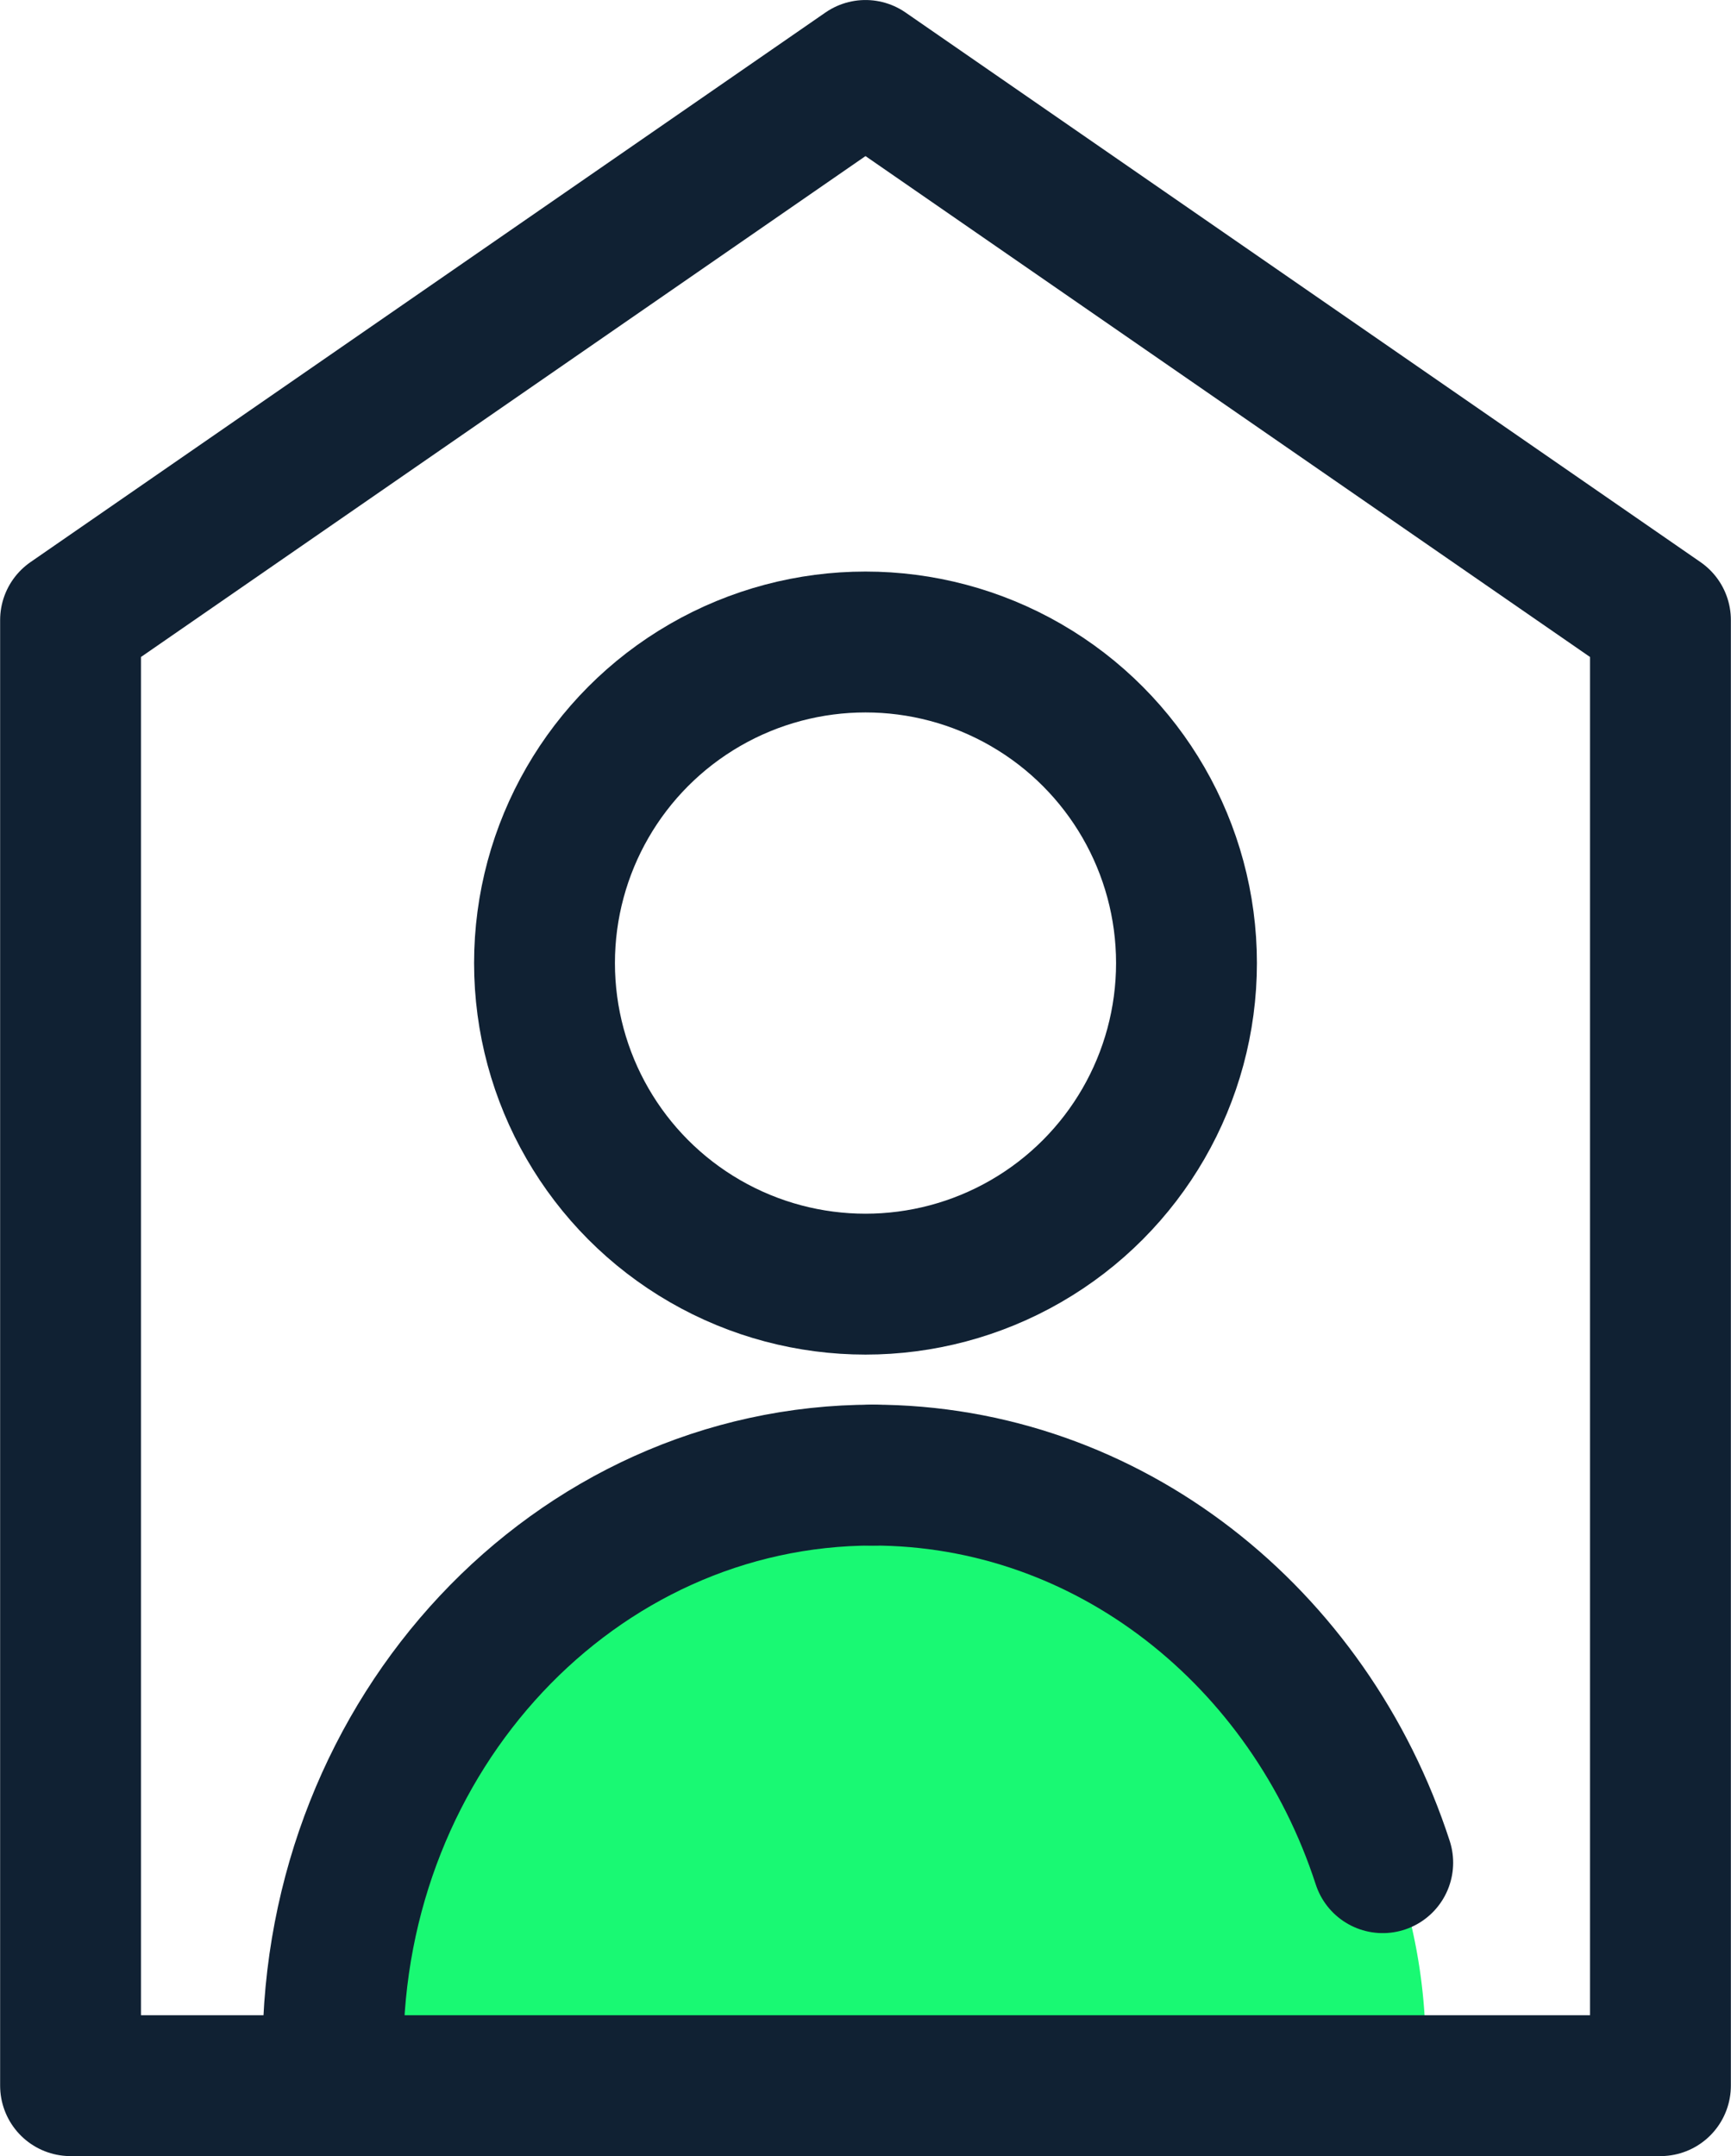
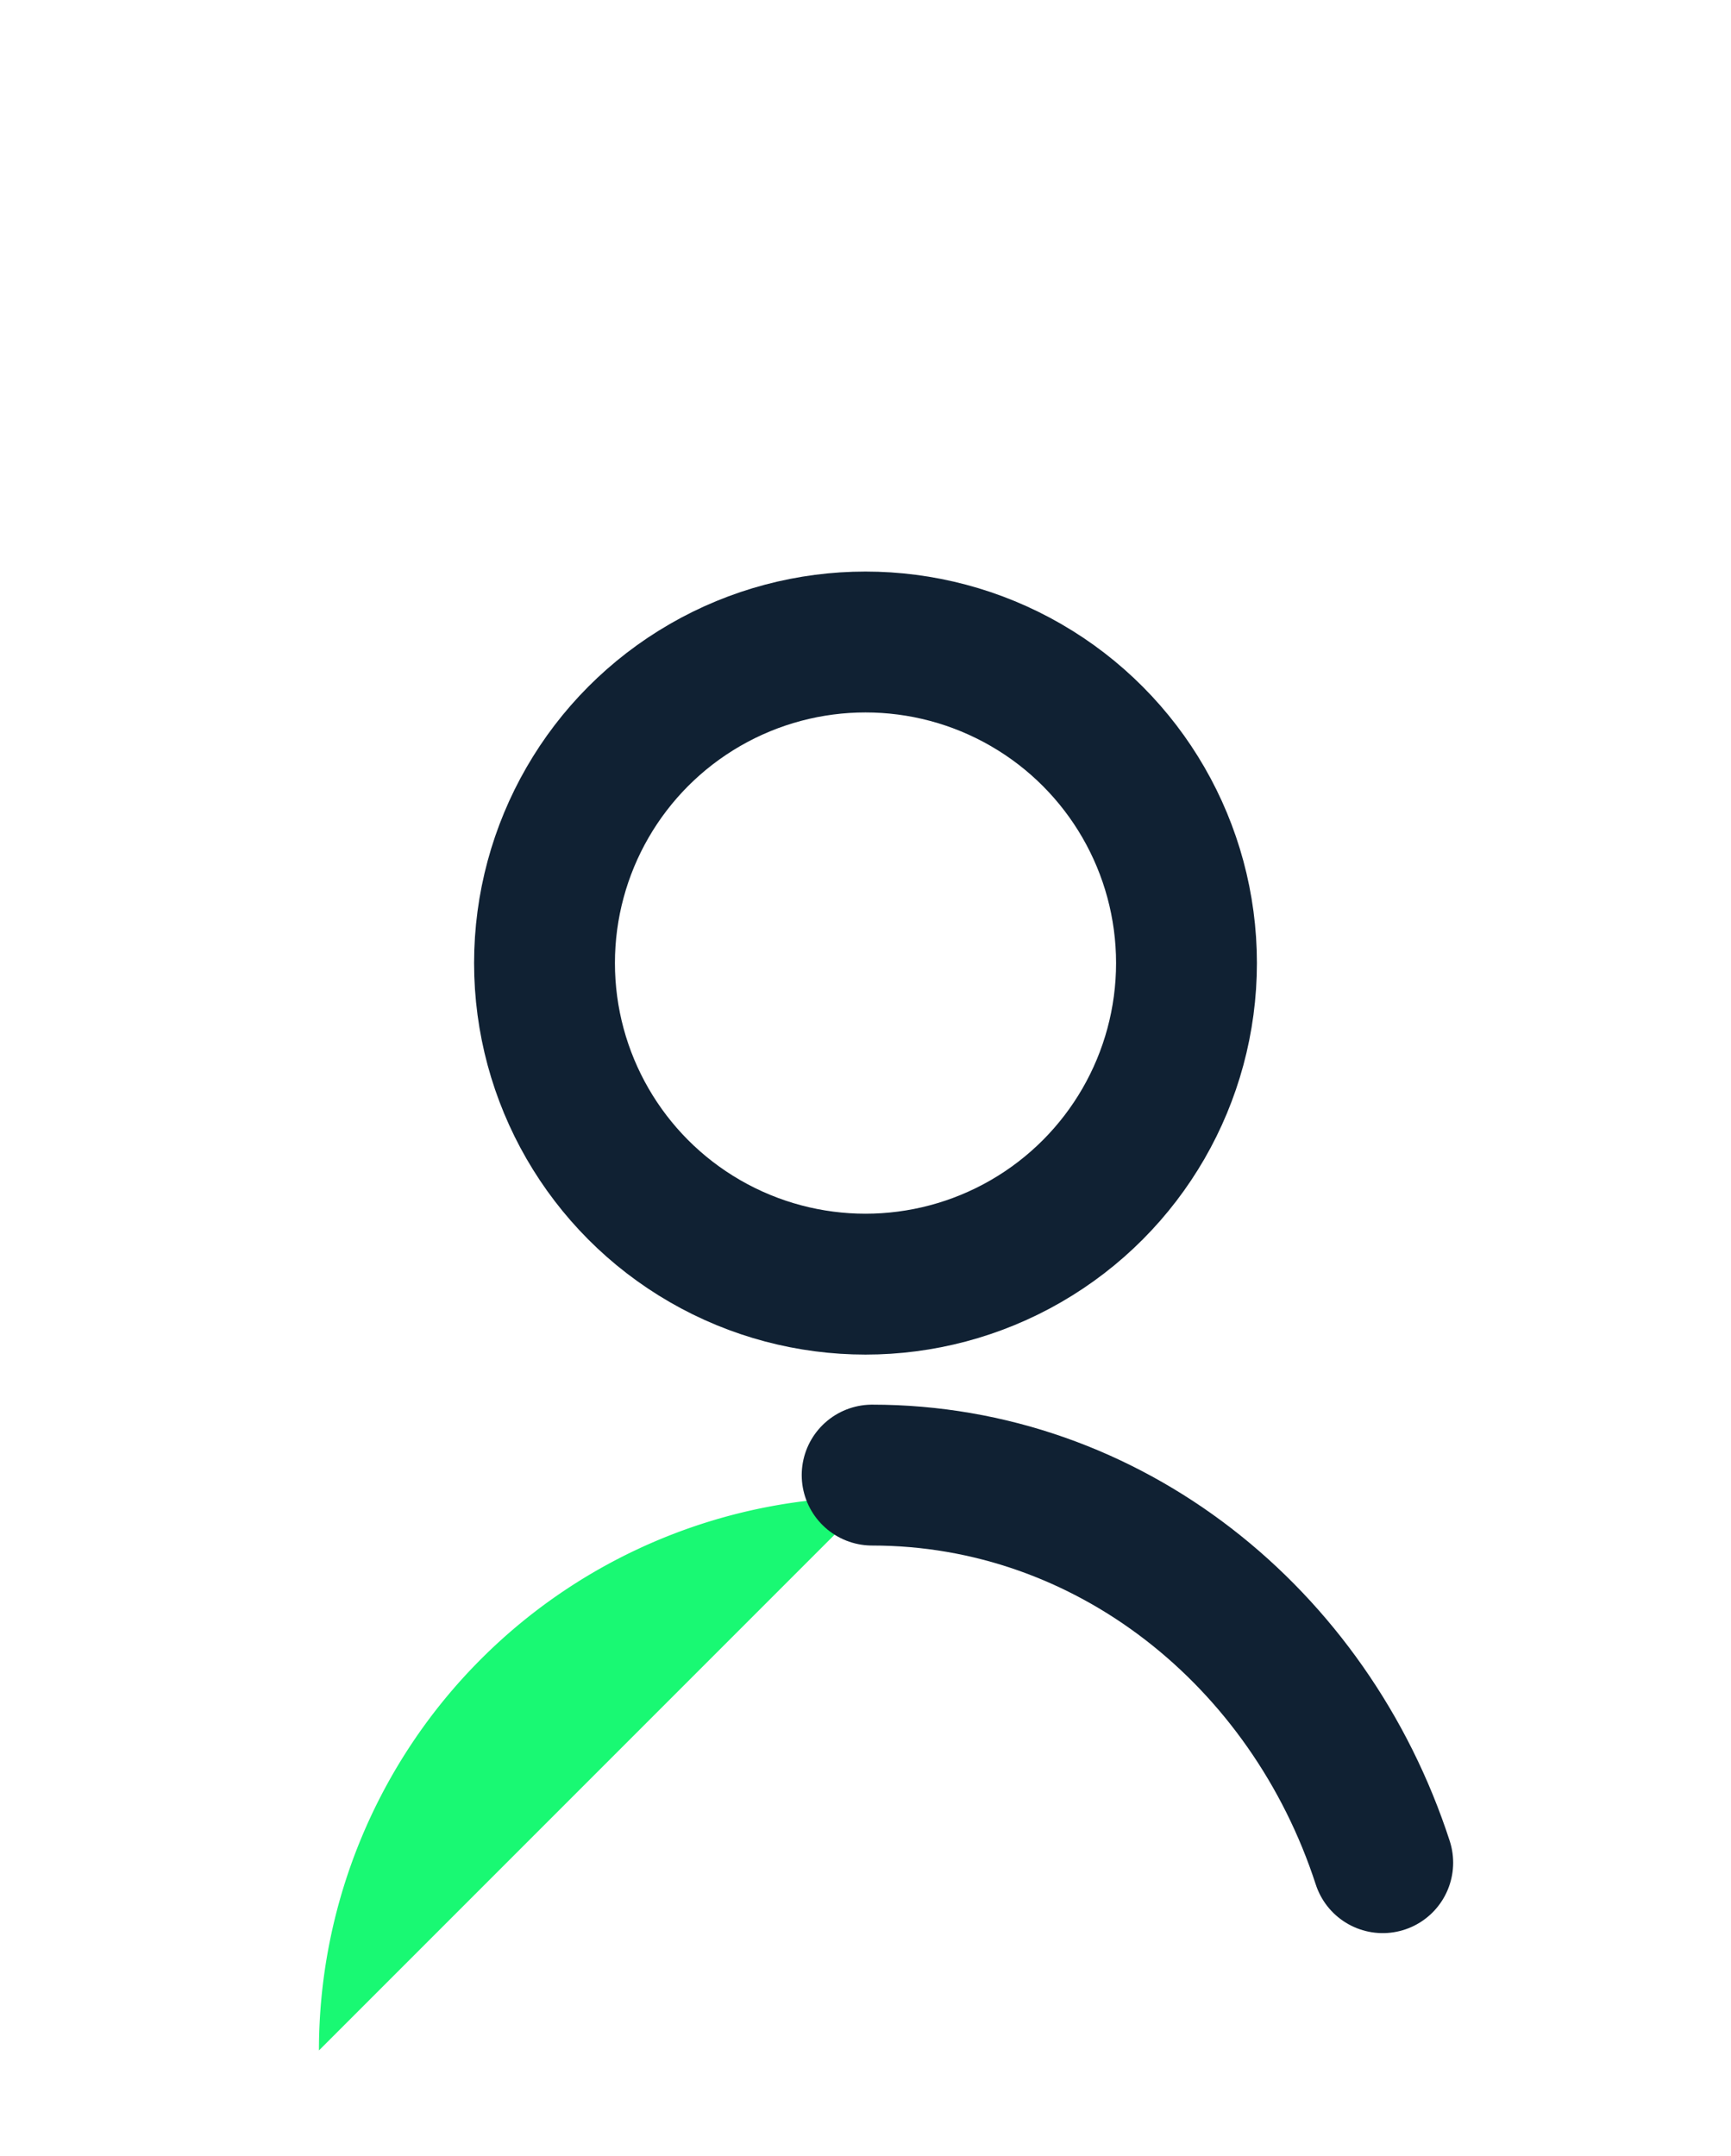
<svg xmlns="http://www.w3.org/2000/svg" width="60.97" height="75.923" viewBox="0 0 60.97 75.923">
  <g transform="translate(234.485 -200.597)">
-     <path d="M-223.251,272.8a19.491,19.491,0,0,1,19.491-19.491A19.492,19.492,0,0,1-184.269,272.8" fill="#19f973" />
-     <path d="M-222.758,272.849c0-11.217,8.52-20.309,19.031-20.309" fill="none" stroke="#102133" stroke-linecap="round" stroke-linejoin="round" stroke-width="4.961" />
+     <path d="M-223.251,272.8a19.491,19.491,0,0,1,19.491-19.491" fill="#19f973" />
    <path d="M-185.782,266.188c-2.583-7.945-9.659-13.648-17.984-13.648" fill="none" stroke="#102133" stroke-linecap="round" stroke-linejoin="round" stroke-width="4.961" />
    <circle cx="11.306" cy="11.306" r="11.306" transform="translate(-215.306 223.204)" fill="none" stroke="#102133" stroke-linecap="round" stroke-linejoin="round" stroke-width="4.961" />
-     <path d="M-176,274.04H-232V222.431l28-19.353,28,19.353Z" fill="none" stroke="#102133" stroke-linecap="round" stroke-linejoin="round" stroke-width="4.961" />
  </g>
</svg>